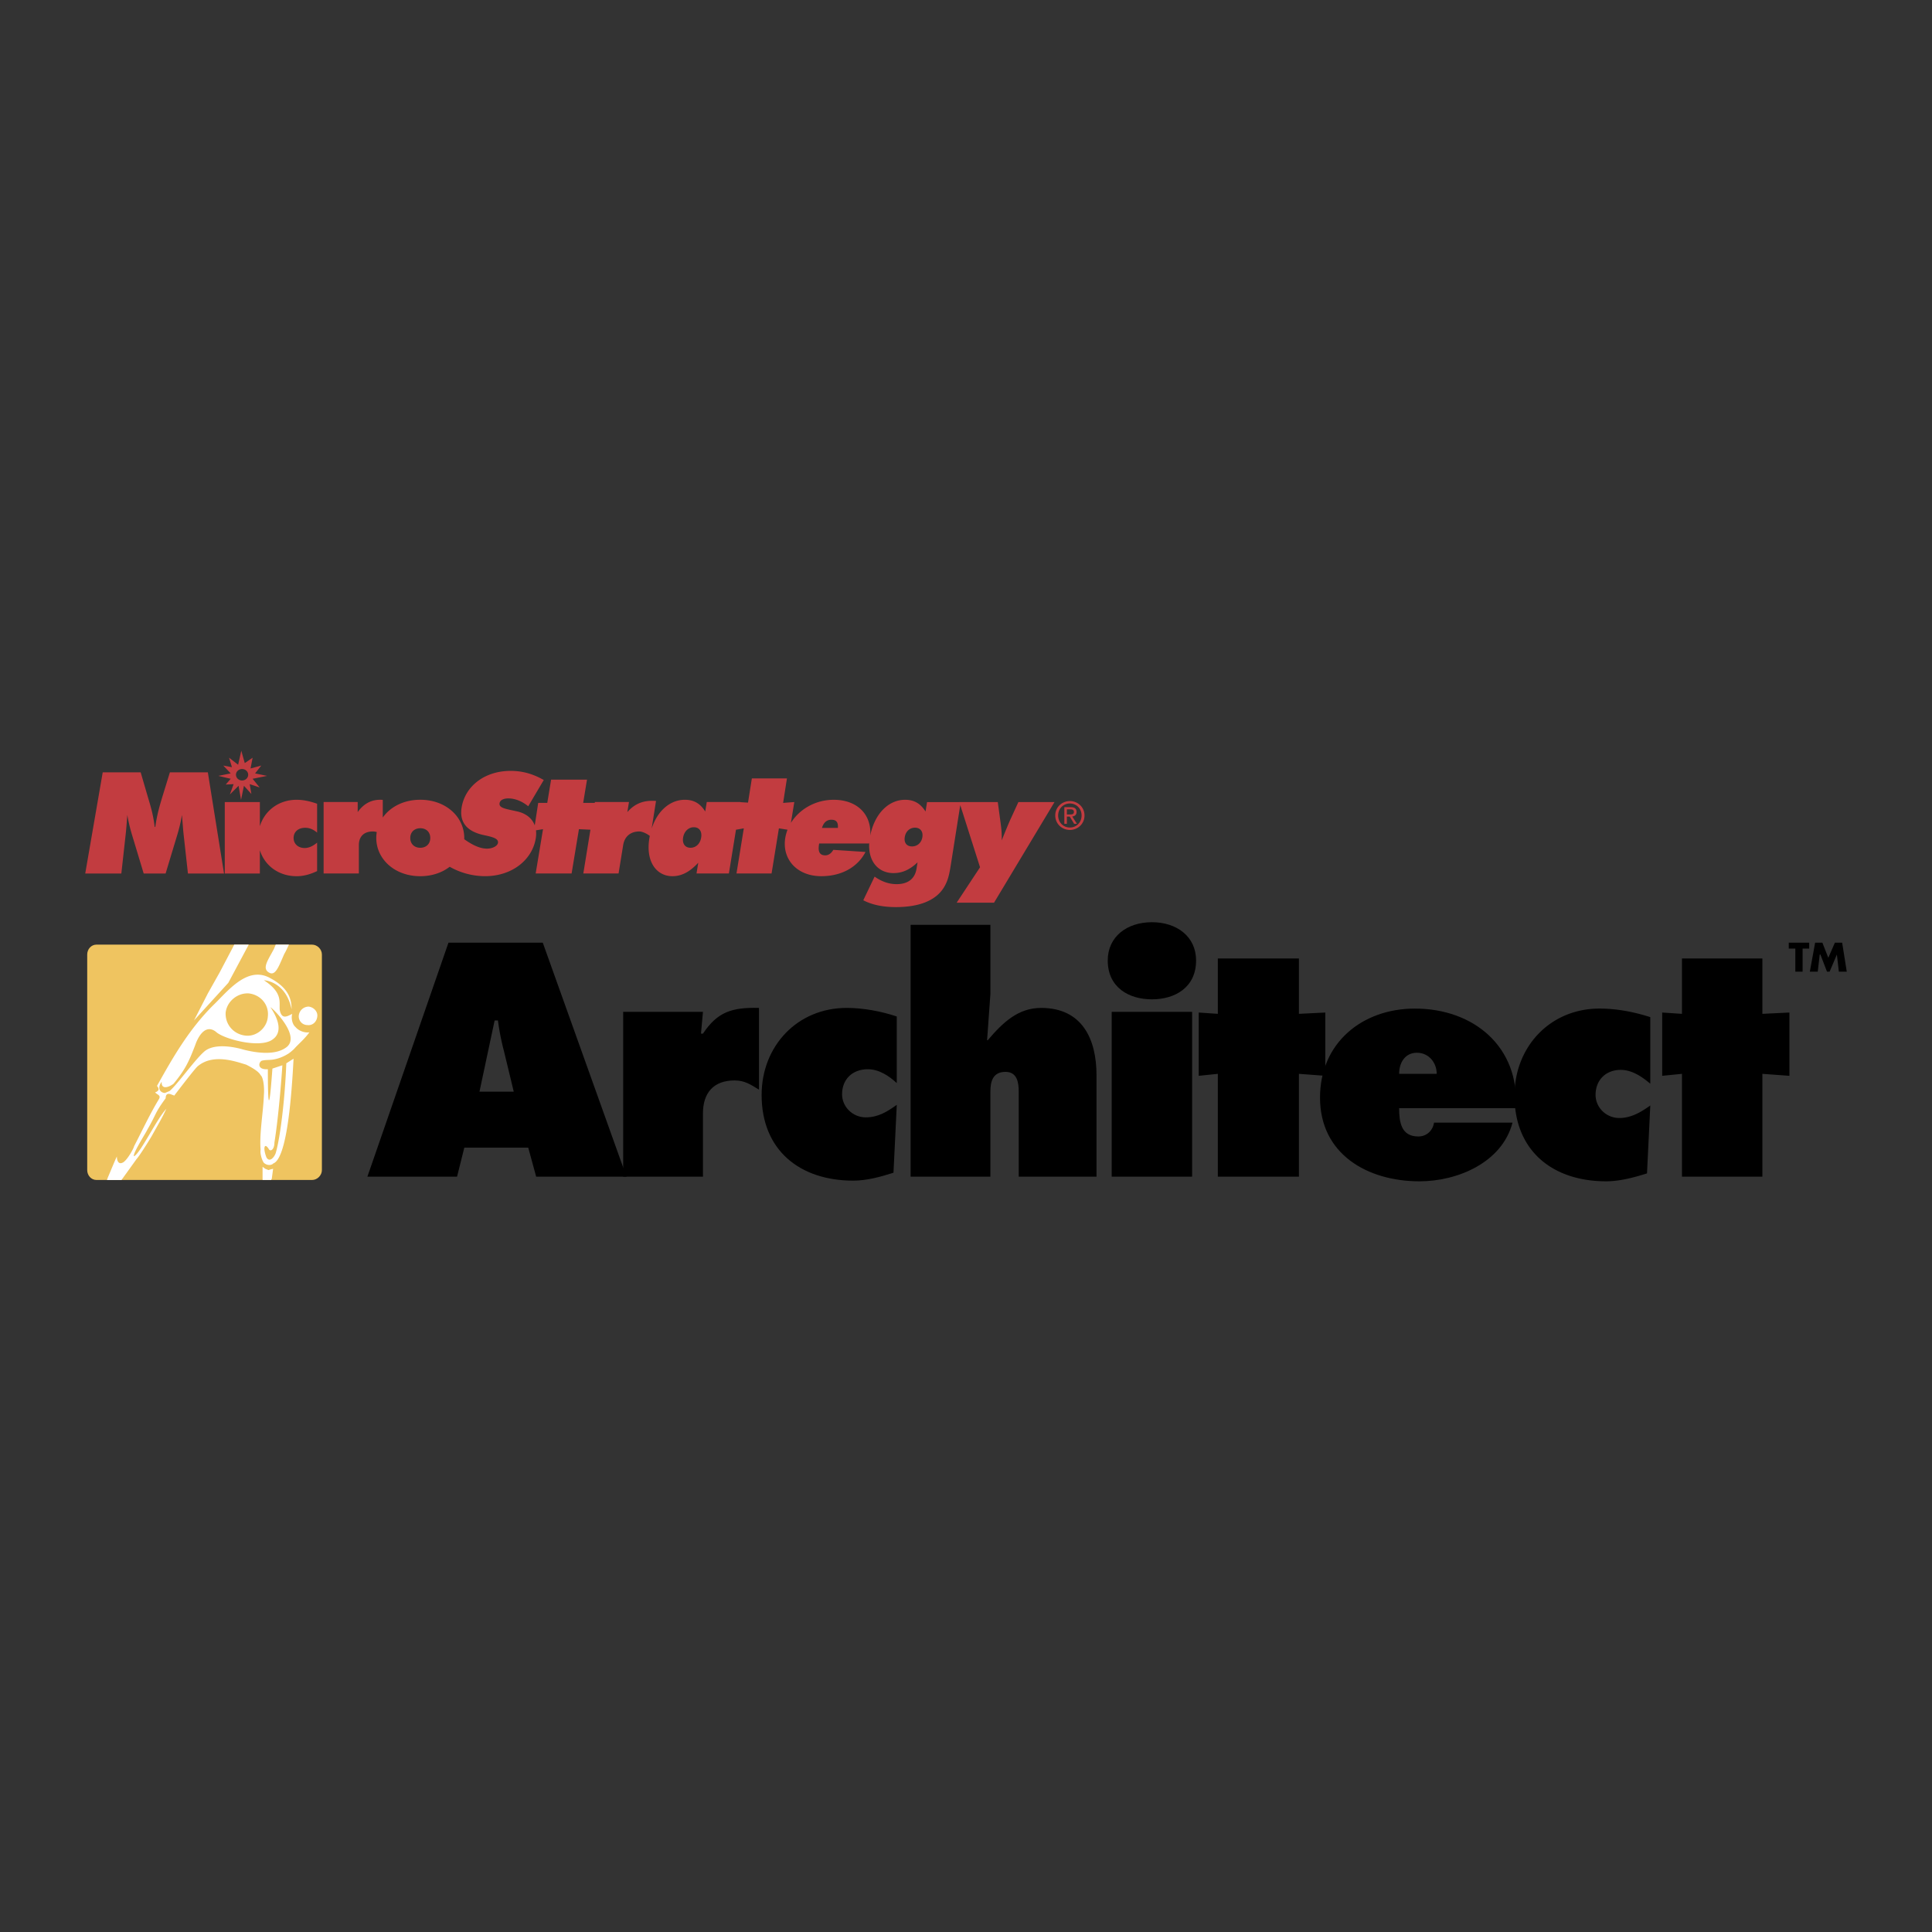
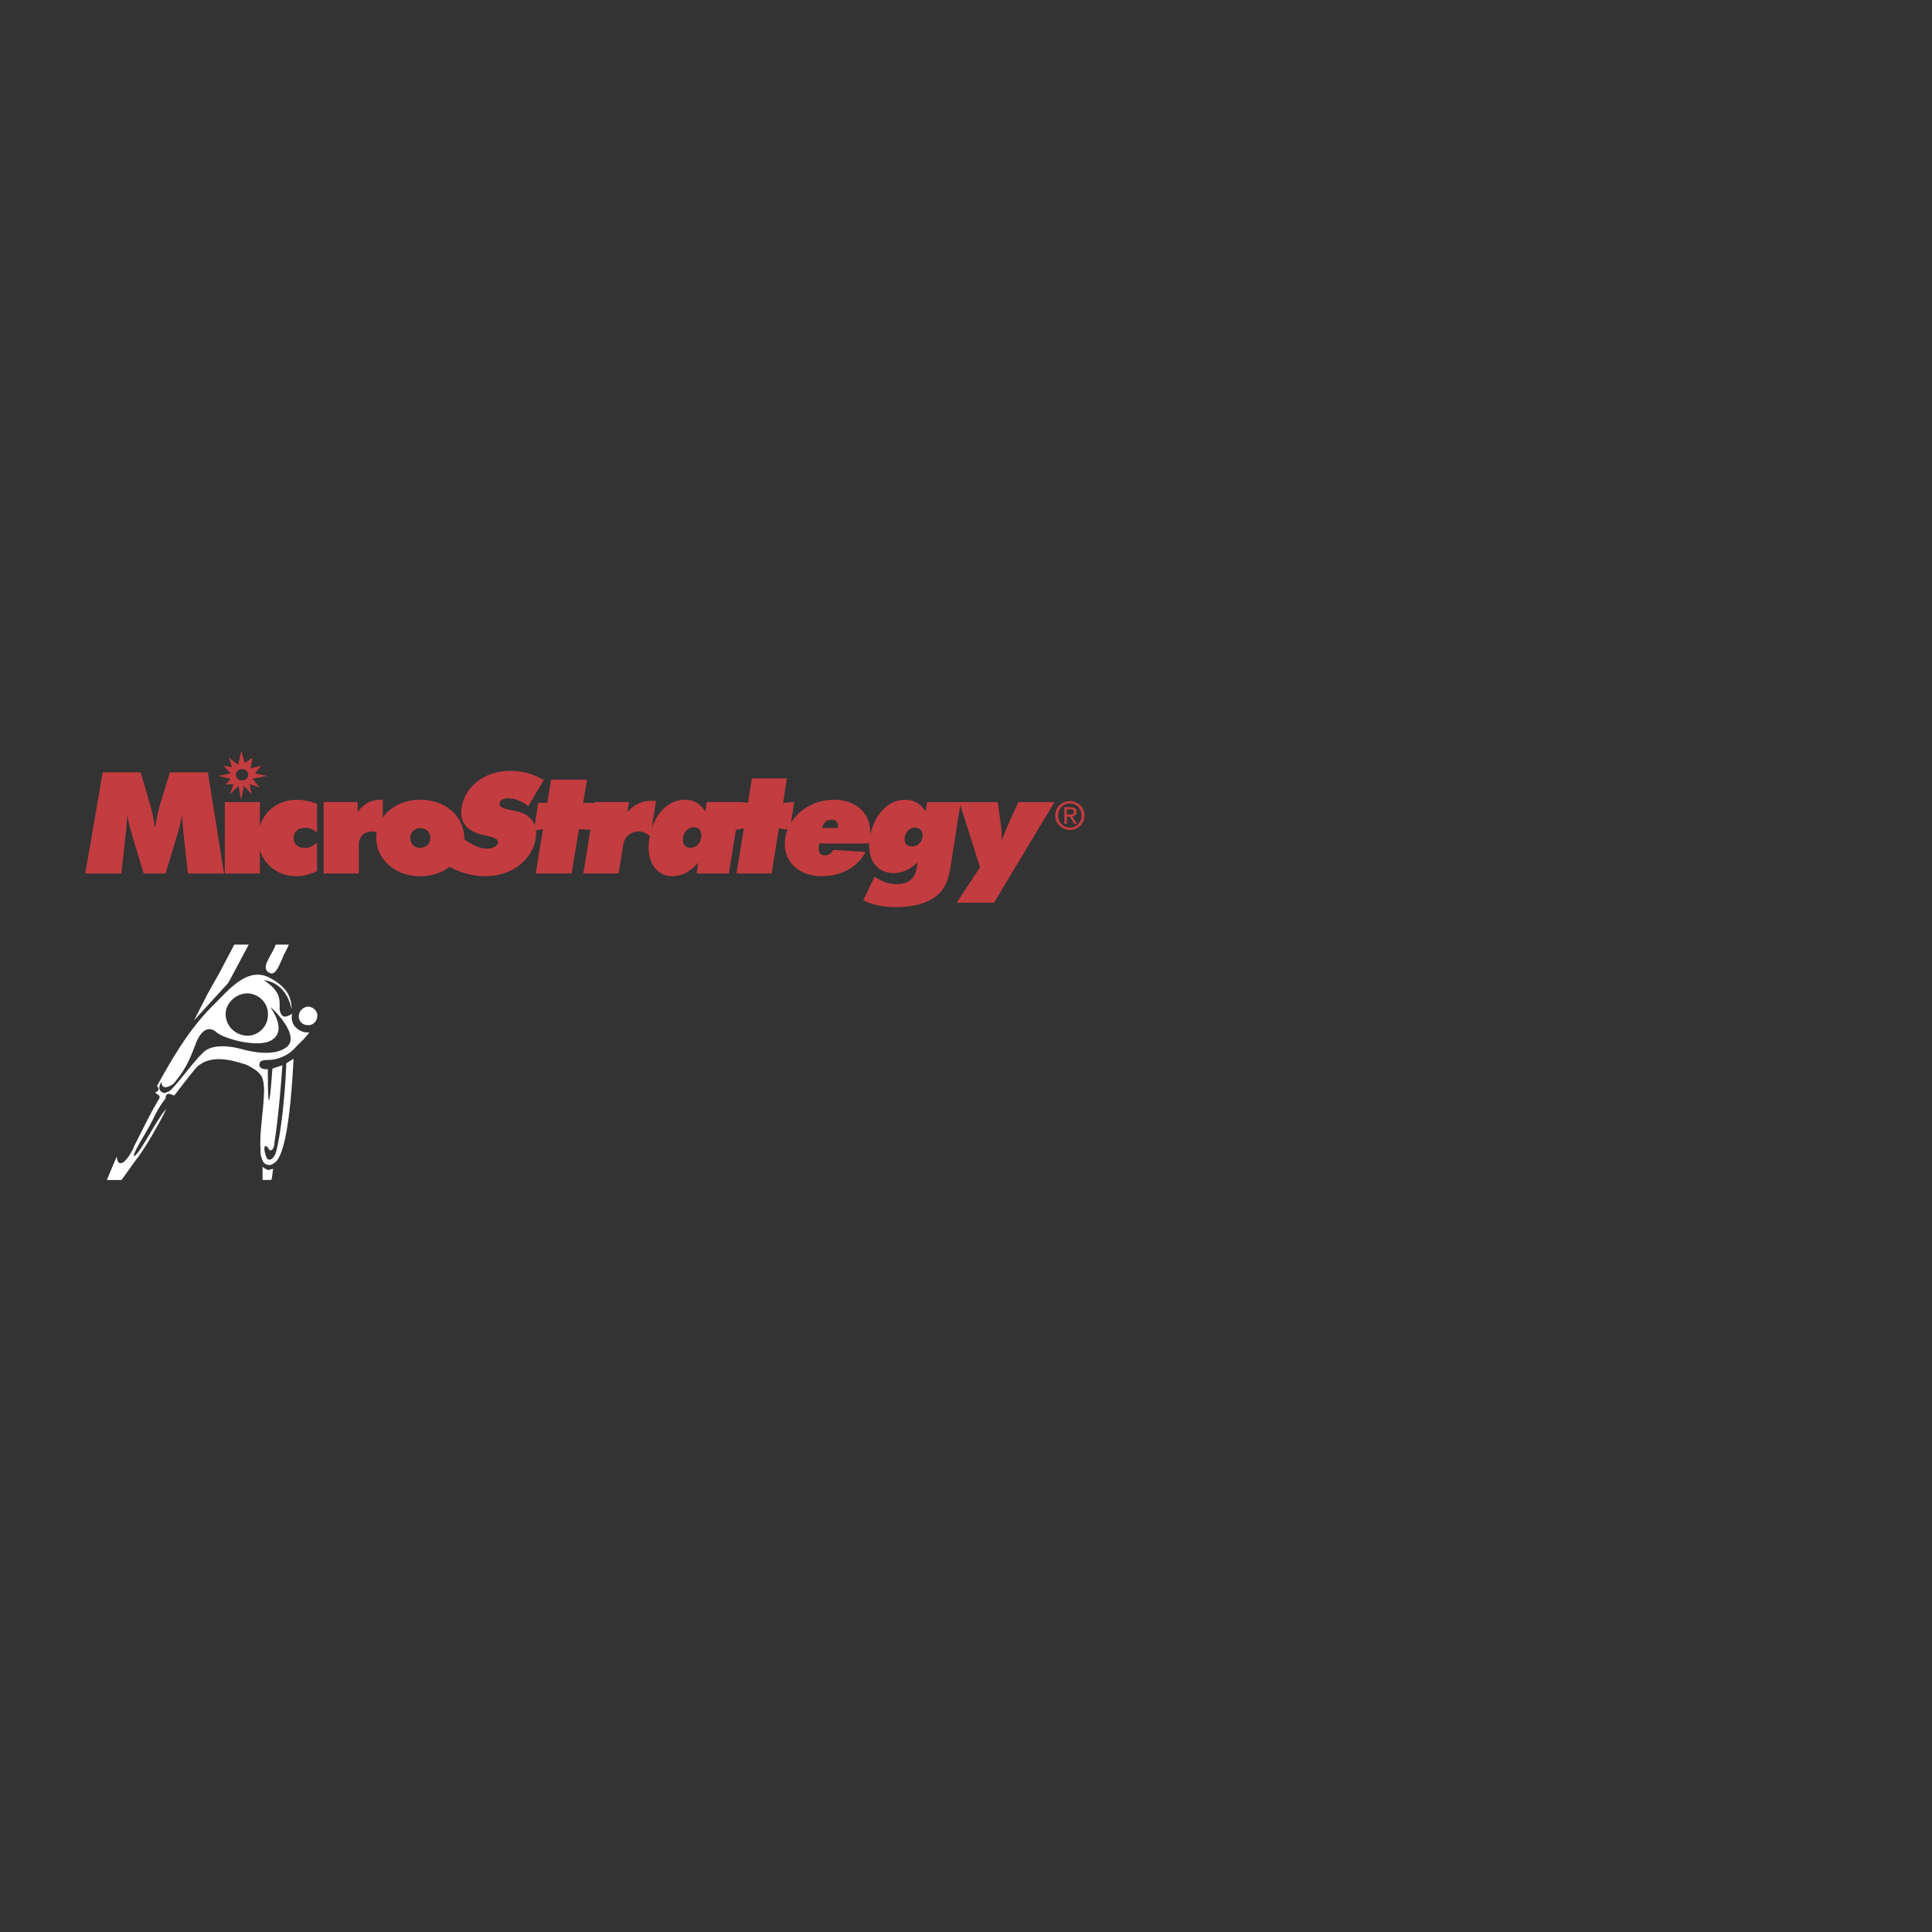
<svg xmlns="http://www.w3.org/2000/svg" width="2500" height="2500" viewBox="0 0 192.756 192.756">
  <rect x="0" y="0" width="192.756" height="192.756" fill="#333333" stroke="none" />
  <g fill-rule="evenodd" clip-rule="evenodd">
-     <path fill="#fff" fill-opacity="0" d="M0 0h192.756v192.756H0V0z" />
    <path d="M24.152 76.726c.336 0 .609.257.609.572 0 .314-.273.571-.609.571-.335 0-.609-.257-.609-.571-.001-.316.273-.572.609-.572zm82.594 6.077c.783 0 1.455-.609 1.455-1.444 0-.827-.672-1.436-1.455-1.436-.793 0-1.463.609-1.463 1.436 0 .834.67 1.444 1.463 1.444zm-1.174-1.444c0-.682.514-1.196 1.174-1.196.65 0 1.164.514 1.164 1.196 0 .693-.514 1.204-1.164 1.204-.66-.001-1.174-.511-1.174-1.204zm.869.114h.289l.438.72h.281l-.471-.731c.242-.031.43-.16.43-.458 0-.327-.193-.472-.586-.472h-.633v1.661h.252v-.72zm0-.213v-.515h.342c.176 0 .361.039.361.245 0 .255-.189.27-.402.27h-.301zm-82.367-6.363l.346 1.236.783-.536-.206 1.071 1.071-.288-.618.782 1.194.248-1.442.289.701.865-.989-.33.167.982-.743-.817-.289 1.4-.247-1.4-.866.865.371-1.03-.783.041.494-.576-1.235-.289 1.235-.248-.741-.782.865.165-.289-.948.906.701.315-1.401zm7.564 8.173v-2.88c-.715-.254-1.386-.396-2.044-.396-1.783 0-3.188 1.08-3.667 2.636v-2.41h-3.501v7.129h3.501v-2.323c.477 1.532 1.873 2.593 3.667 2.593.7 0 1.358-.184 2.044-.51v-2.838c-.429.353-.829.536-1.243.536-.644 0-1.101-.409-1.101-1.002 0-.621.472-1.017 1.158-1.017.429.002.8.157 1.186.482zm10.293 1.512c-.582 0-.998-.381-.998-.974s.416-.974.998-.974c.599 0 .997.381.997.974s-.415.974-.997.974zm26.224-1.018c.101-.621.54-1.031 1.068-1.031.543 0 .834.41.733 1.031-.101.622-.522 1.017-1.065 1.017-.529 0-.837-.395-.736-1.017zm13.853-.96c.161-.551.49-.819.933-.819.5 0 .702.254.653.819h-1.586zm8.26.916c.089-.565.492-.942 1.021-.942.528 0 .826.377.737.942-.089.564-.504.927-1.033.927s-.815-.363-.725-.927zm-71.517 3.63h3.601l-1.615-10.094H16.95l-.757 2.457c-.2.678-.515 1.651-.7 2.993h-.058c-.157-1.327-.471-2.273-.671-2.95l-.729-2.499h-3.787L8.504 87.15h3.602l.443-3.995c.058-.537.1-1.158.157-1.85.115.734.286 1.383.458 1.962l1.172 3.882h2.187l1.172-3.882c.171-.579.343-1.228.457-1.962.071.819.114 1.44.157 1.85l.442 3.995zm79.028-.622l-2.331 3.532h3.729l6.033-10.04h-3.604l-.816 1.779c-.113.254-.41.946-.848 2.047.027-.861-.082-1.511-.146-2.005l-.246-1.821h-3.847l.002.006h-3.213l-.149.939c-.503-.794-1.129-1.171-2.044-1.171-1.616 0-3.025 1.344-3.475 3.573.151-2.124-1.319-3.573-3.646-3.573-1.842 0-3.433.955-4.267 2.305l.338-2.08-1.116.087.382-2.445h-3.501l-.383 2.416-.76-.045.002-.014h-3.358l-.154.946c-.52-.847-1.181-1.171-2.039-1.171-1.441 0-2.722 1.073-3.306 2.873l.437-2.755c-.083-.014-.333-.014-.419-.014-.929 0-1.741.319-2.443 1.124l.163-1.003h-3.401l-.014.083h-1.154l.383-2.315h-3.585l-.382 2.315h-.903l-.345 2.246c-.263-.706-.881-1.197-1.739-1.389-1.175-.266-1.852-.335-1.771-.826.048-.294.365-.476.881-.476.646 0 1.347.266 1.979.784l1.548-2.619c-1.075-.616-2.13-.911-3.307-.911-2.61 0-4.541 1.542-4.886 3.642-.239 1.457.497 2.391 2.186 2.759.817.178 1.515.32 1.439.783-.053.322-.563.573-1.094.573-.714 0-1.469-.368-2.272-.94l.002-.124c0-2.089-1.815-3.812-4.389-3.812-1.653 0-2.994.711-3.741 1.773v-1.759c-.086-.014-.171-.014-.257-.014-.929 0-1.672.423-2.244 1.229v-1.003h-3.401v7.129h3.516v-2.824c0-.875.515-1.369 1.4-1.369.122 0 .25.021.388.06-.033.192-.05.39-.05.59 0 2.089 1.815 3.814 4.39 3.814 1.163 0 2.176-.356 2.934-.941a7.167 7.167 0 0 0 3.538.94c2.682 0 4.698-1.627 5.05-3.77.047-.287.053-.556.021-.806l.702-.113-.731 4.419h3.584l.731-4.419 1.146.053-.708 4.367h3.516l.458-2.824c.142-.875.737-1.369 1.623-1.369.267 0 .721.201 1.035.444-.016.082-.032.164-.045.248-.375 2.315.703 3.771 2.304 3.771.929 0 1.743-.44 2.576-1.343l-.174 1.073h3.23l.708-4.366.781-.138-.731 4.503h3.501l.731-4.503.861.138a4.02 4.02 0 0 0-.226.822c-.339 2.089 1.139 3.814 3.597 3.814 2.044 0 3.637-.92 4.408-2.417l-3.21-.211c-.216.367-.489.55-.804.55-.543 0-.743-.353-.626-1.073l.018-.113h4.974l.024-.096c-.142 1.861.894 3.052 2.417 3.052.872 0 1.625-.333 2.399-1.072l-.099.625c-.163 1.029-.875 1.55-1.989 1.55-.757 0-1.476-.246-2.196-.751l-1.13 2.36c.898.463 1.979.681 3.251.681 2.358 0 3.964-.667 4.762-1.913.455-.71.586-1.449.724-2.318l.939-5.944 1.974 6.201z" fill="#c23c40" />
-     <path d="M75.725 108.716c-.855-.526-1.447-.921-2.434-.921-2.104 0-3.157 1.249-3.157 3.288v6.314h-7.959v-16.443h7.959l-.197 2.171h.197c1.447-2.171 2.894-2.631 5.591-2.565v8.156zM89.472 108.058c-.789-.724-1.776-1.381-2.894-1.381-1.513 0-2.565.986-2.565 2.499 0 1.25 1.053 2.303 2.368 2.303 1.25 0 2.17-.593 3.091-1.25l-.329 6.774c-1.25.395-2.631.789-4.013.789-5.327 0-9.143-3.025-9.143-8.551 0-4.866 3.552-8.682 8.485-8.682 1.645 0 3.42.329 4.999.855v6.644h.001zM90.853 92.272h7.959v6.907l-.33 4.604h.066c1.512-1.775 3.025-3.223 5.328-3.223 4.078 0 5.523 3.092 5.523 6.709v10.129h-7.76v-8.484c0-.855-.133-1.974-1.316-1.974-1.25 0-1.512.921-1.512 1.974v8.484h-7.959V92.272h.001zM110.914 100.954h8.023v16.443h-8.023v-16.443zm8.42-5.13c0 2.696-2.105 3.88-4.408 3.88-2.301 0-4.406-1.184-4.406-3.88 0-2.368 1.908-3.815 4.406-3.815 2.5 0 4.408 1.447 4.408 3.815zM129.594 101.151l2.631-.13v6.313l-2.631-.197v10.26h-8.09v-10.26l-1.908.197v-6.313l1.908.13v-5.524h8.09v5.524z" />
-     <path d="M139.592 110.558c0 1.381.197 2.828 1.908 2.828.854 0 1.445-.592 1.578-1.381h7.826c-1.053 4.012-5.525 5.854-9.273 5.854-5.197 0-9.932-2.697-9.932-8.354 0-5.459 4.209-8.879 9.471-8.879 5.854 0 10.459 3.814 10.064 9.932h-11.642zm3.748-3.421c0-1.118-.789-2.104-1.973-2.104s-1.775.986-1.775 2.104h3.748z" />
-     <path d="M164.65 108.124c-.854-.724-1.84-1.382-2.959-1.382-1.447 0-2.5.986-2.5 2.499 0 1.25 1.053 2.303 2.369 2.303 1.184 0 2.17-.592 3.09-1.25l-.328 6.775c-1.25.395-2.697.789-4.078.789-5.328 0-9.143-3.025-9.143-8.551 0-4.867 3.553-8.682 8.486-8.682 1.709 0 3.42.328 5.062.854v6.645h.001zM175.832 101.151l2.697-.13v6.313l-2.697-.197v10.26h-8.023v-10.26l-1.973.197v-6.313l1.973.13v-5.524h8.023v5.524zM45.6 117.397h-8.945l8.091-23.35h9.405l8.354 23.35h-9.011l-.79-2.894h-6.38l-.724 2.894zm5.657-8.484l-.986-4.078a24.658 24.658 0 0 1-.592-3.025h-.329l-1.513 7.104h3.42v-.001zM179.846 96.942h-.725V94.64h-.656v-.592h2.039v.592h-.658v2.302zM181.096 94.048h.722l.592 1.513.658-1.513h.723l.461 2.894h-.789l-.197-1.71-.725 1.71h-.262l-.658-1.71h-.066l-.198 1.71h-.789l.528-2.894z" />
-     <path d="M31.13 117.727c.526 0 .986-.46.986-.986V95.232c0-.526-.46-.987-.986-.987H9.622c-.526 0-.921.46-.921.987v21.508c0 .526.395.986.921.986H31.13v.001z" fill="#efc460" />
    <path d="M30.669 102.271c.461.065.921-.264.987-.855.065-.461-.329-.921-.855-.986a.995.995 0 0 0-.986.854.866.866 0 0 0 .854.987zm-19.995 15.456c0-.065.066-.132.066-.197.526-1.25.987-2.368.921-2.104 0 0 0 .921.658.526.46-.329 1.053-1.447 1.053-1.579.789-1.513 1.578-3.223 2.499-4.735.197-.396-.197-.396-.395-.658.263-.065.263-.197.329-.197.066-.329-.131-.329-.131-.46 1.579-2.828 3.157-5.591 5.591-8.024 1.447-1.382 3.42-4.013 5.722-2.697 1.71.921 2.105 1.974 2.105 3.092-.592-2.828-2.763-2.895-2.763-2.895 1.908 1.25 1.513 2.171 1.579 2.96.197.986.724.658 1.25.395-.131.395 0 1.053.329 1.316.329.395.921.592 1.381.525-.526.724-1.118 1.185-1.513 1.645-.197.197-.526.461-.657.526-.526.329-1.053.46-1.053.46-.724.197-.921.066-1.513.197-.329.132-.526.921.592.855 0 7.169.46-.395.46-.066l.987-.328c0 .131-.329 4.867-.79 7.695 0 .658-.329.921-.526.724-.46-.789-.658-.197-.263.789.329.526.789-.065.92-.46.461-1.579.921-5.46 1.053-8.945l.724-.461c-.197 3.749-.658 9.998-2.039 10.458 0 .066-.46.329-.921-.065-.197-.263-.395-.921-.329-1.315-.132-1.645.263-3.684.329-5.46.066-.789-.065-1.775-.329-1.973-.198-.395-.921-.789-1.447-1.053-.921-.263-3.289-1.184-4.867.197-.329.329-1.447 1.776-2.302 2.895-.131-.066-.197-.066-.329-.132-.395-.132-.526.065-.526.395-1.118 1.513-.921 1.579-1.842 3.157-.066.197-1.512 2.434-1.315 2.631.657-.328 2.236-3.683 3.223-4.735-.46.987-.79 1.513-1.447 2.697-.46.789-1.315 2.104-1.513 2.302l-1.513 2.104h-1.448v-.002zm16.51-14.01c-1.25.921-4.933-.065-5.657-.789-1.315-.987-2.039 1.315-2.039 1.315-.658 1.71-.987 2.434-2.17 3.881-.526.395-1.25.592-1.184-.197-.526.723-.066 1.117.329 1.117l.461-.197c.789-.657 2.631-3.288 3.552-4.012 1.25-.921 3.749-.132 3.749-.132 1.513.396 3.354.593 4.407-.263 1.315-1.118-1.316-3.749-1.645-3.946.065.132 1.644 2.236.197 3.223zm-.987 14.01V116.411l.263.197.329.132.197-.066.263-.065-.132.986-.065.132h-.855zm-1.381-23.482l-2.039 3.815-3.42 3.749 1.381-2.697 1.184-2.104 1.315-2.5.131-.263h1.448zm2.696 0c-.065.132-.131.329-.197.46-.592 1.119-1.249 1.973-.395 2.368.592.264.921-.724 1.447-1.907.197-.329.329-.658.46-.921h-1.315zm-3.025 9.077c1.118.132 2.171-.789 2.236-1.907.132-1.185-.723-2.171-1.907-2.303-1.118-.065-2.17.789-2.302 1.908-.066 1.184.789 2.17 1.973 2.302z" fill="#fff" />
  </g>
</svg>